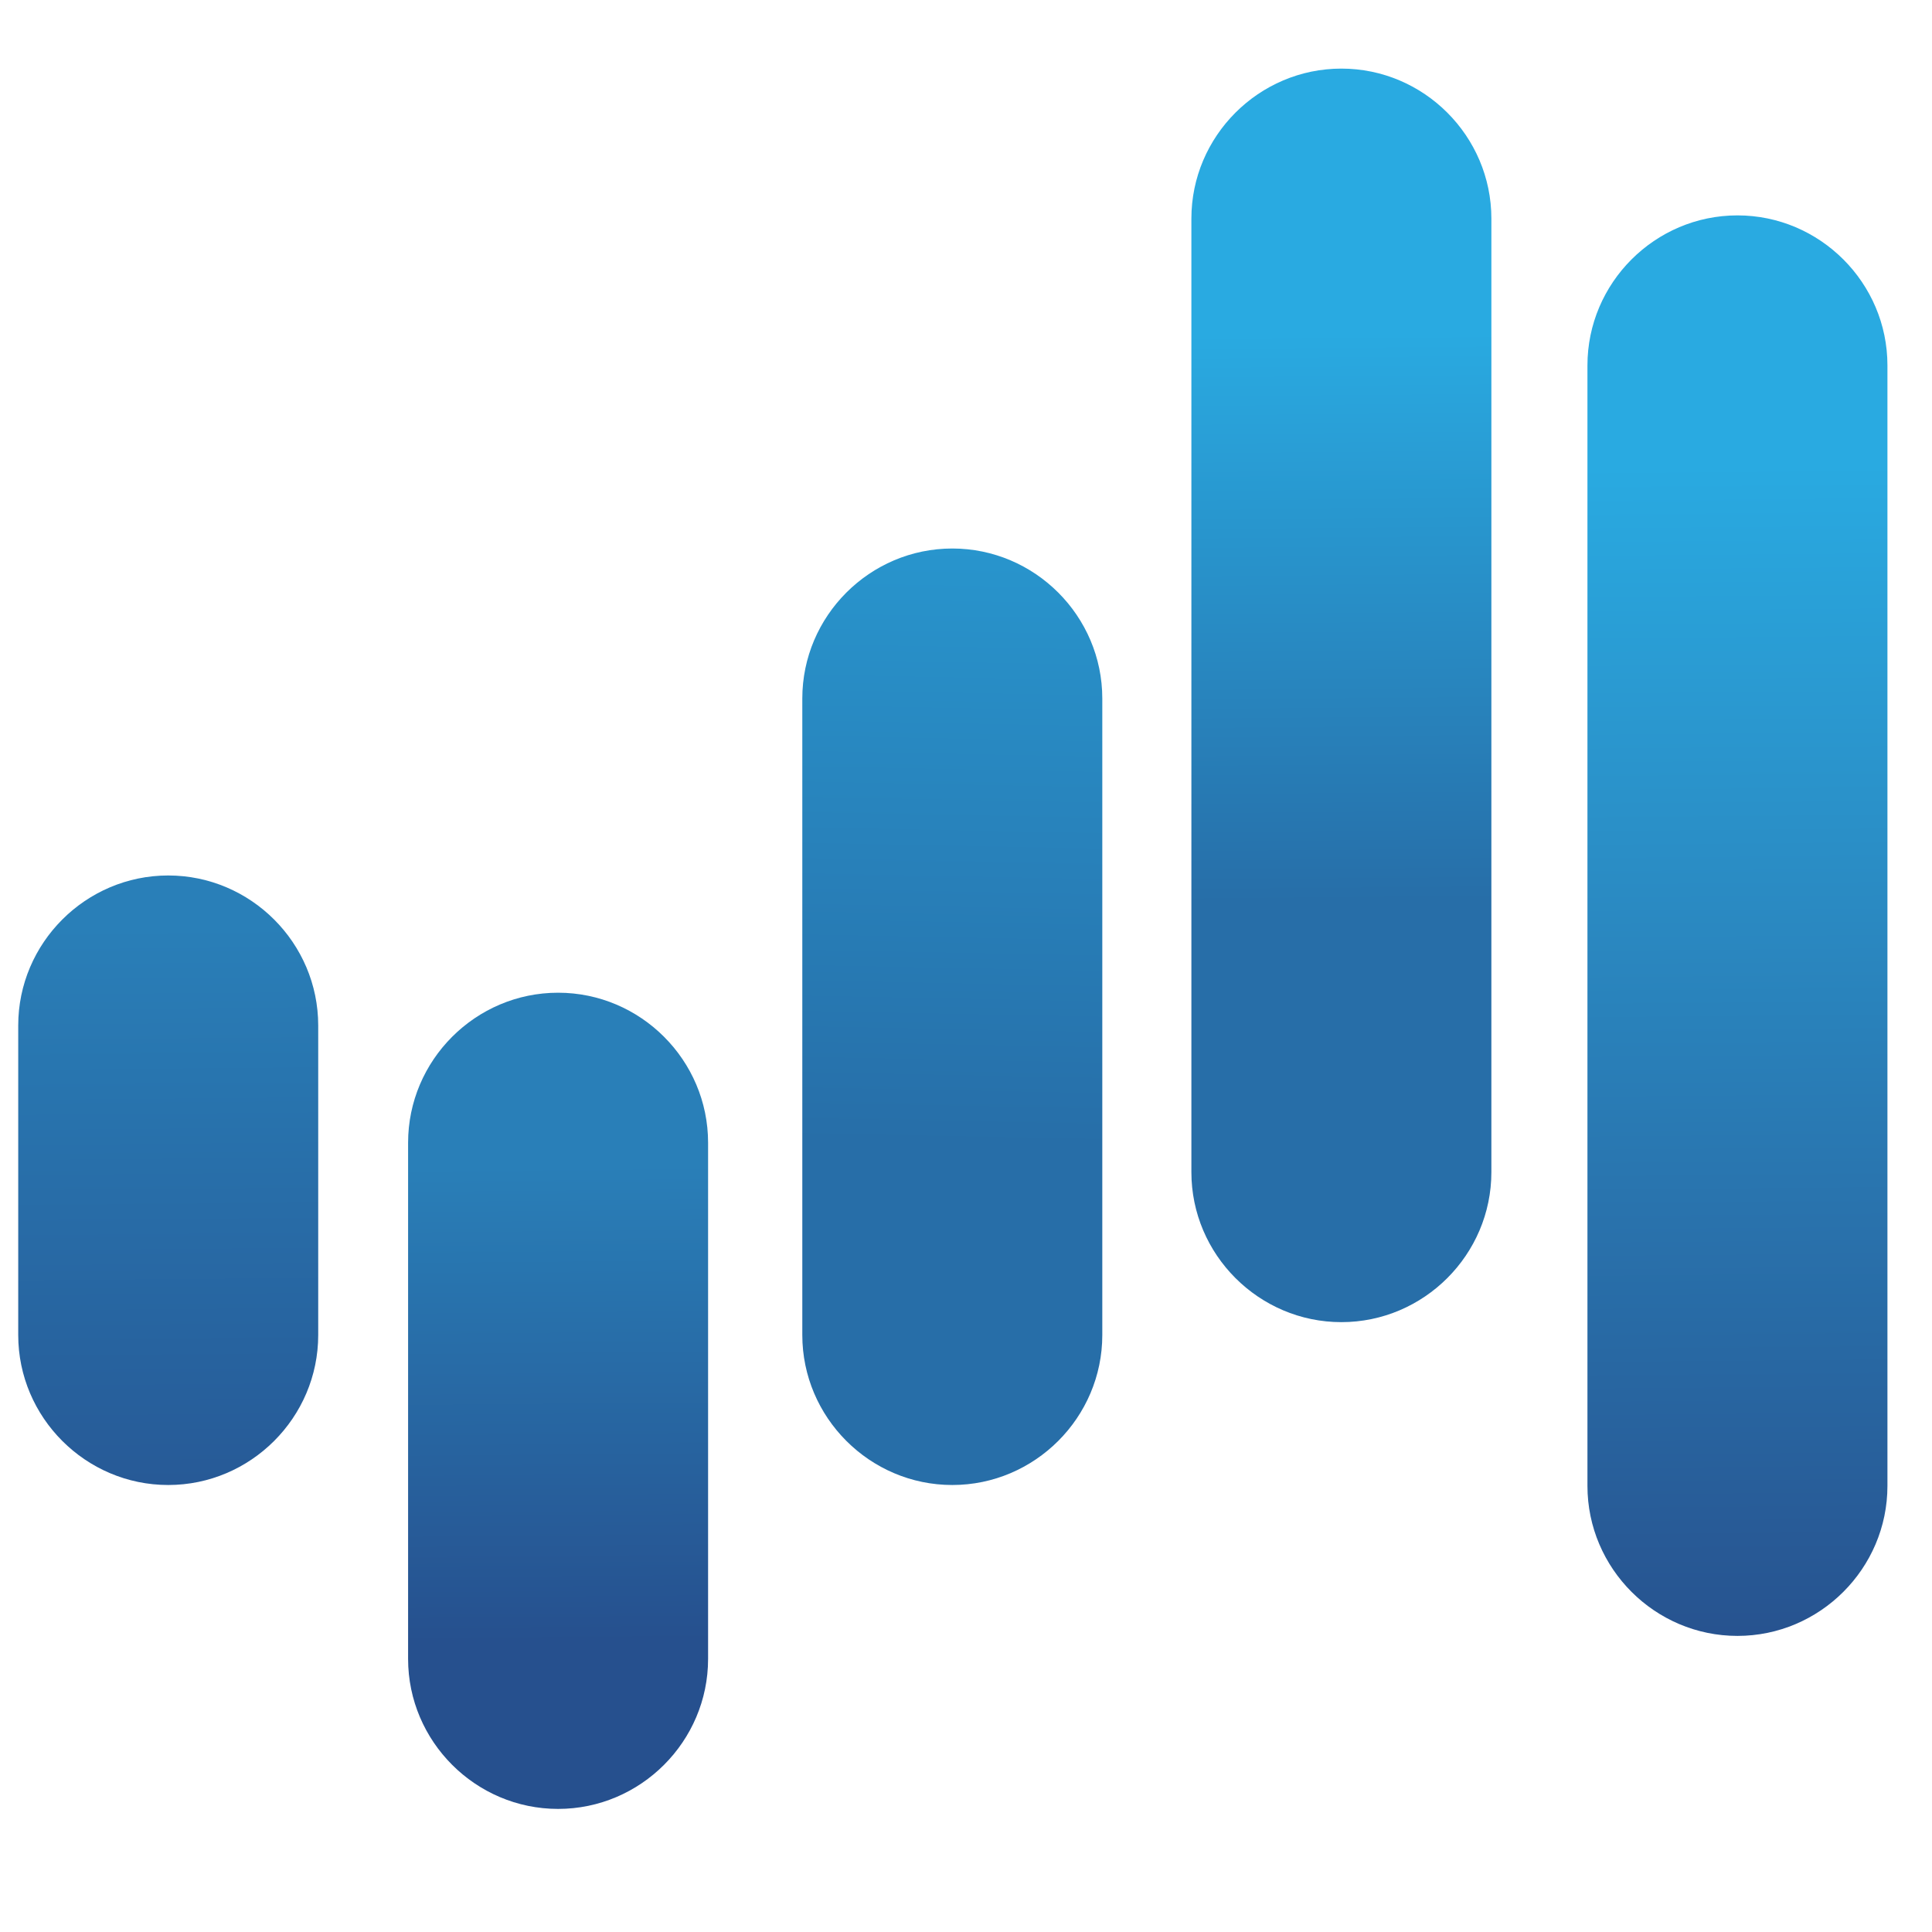
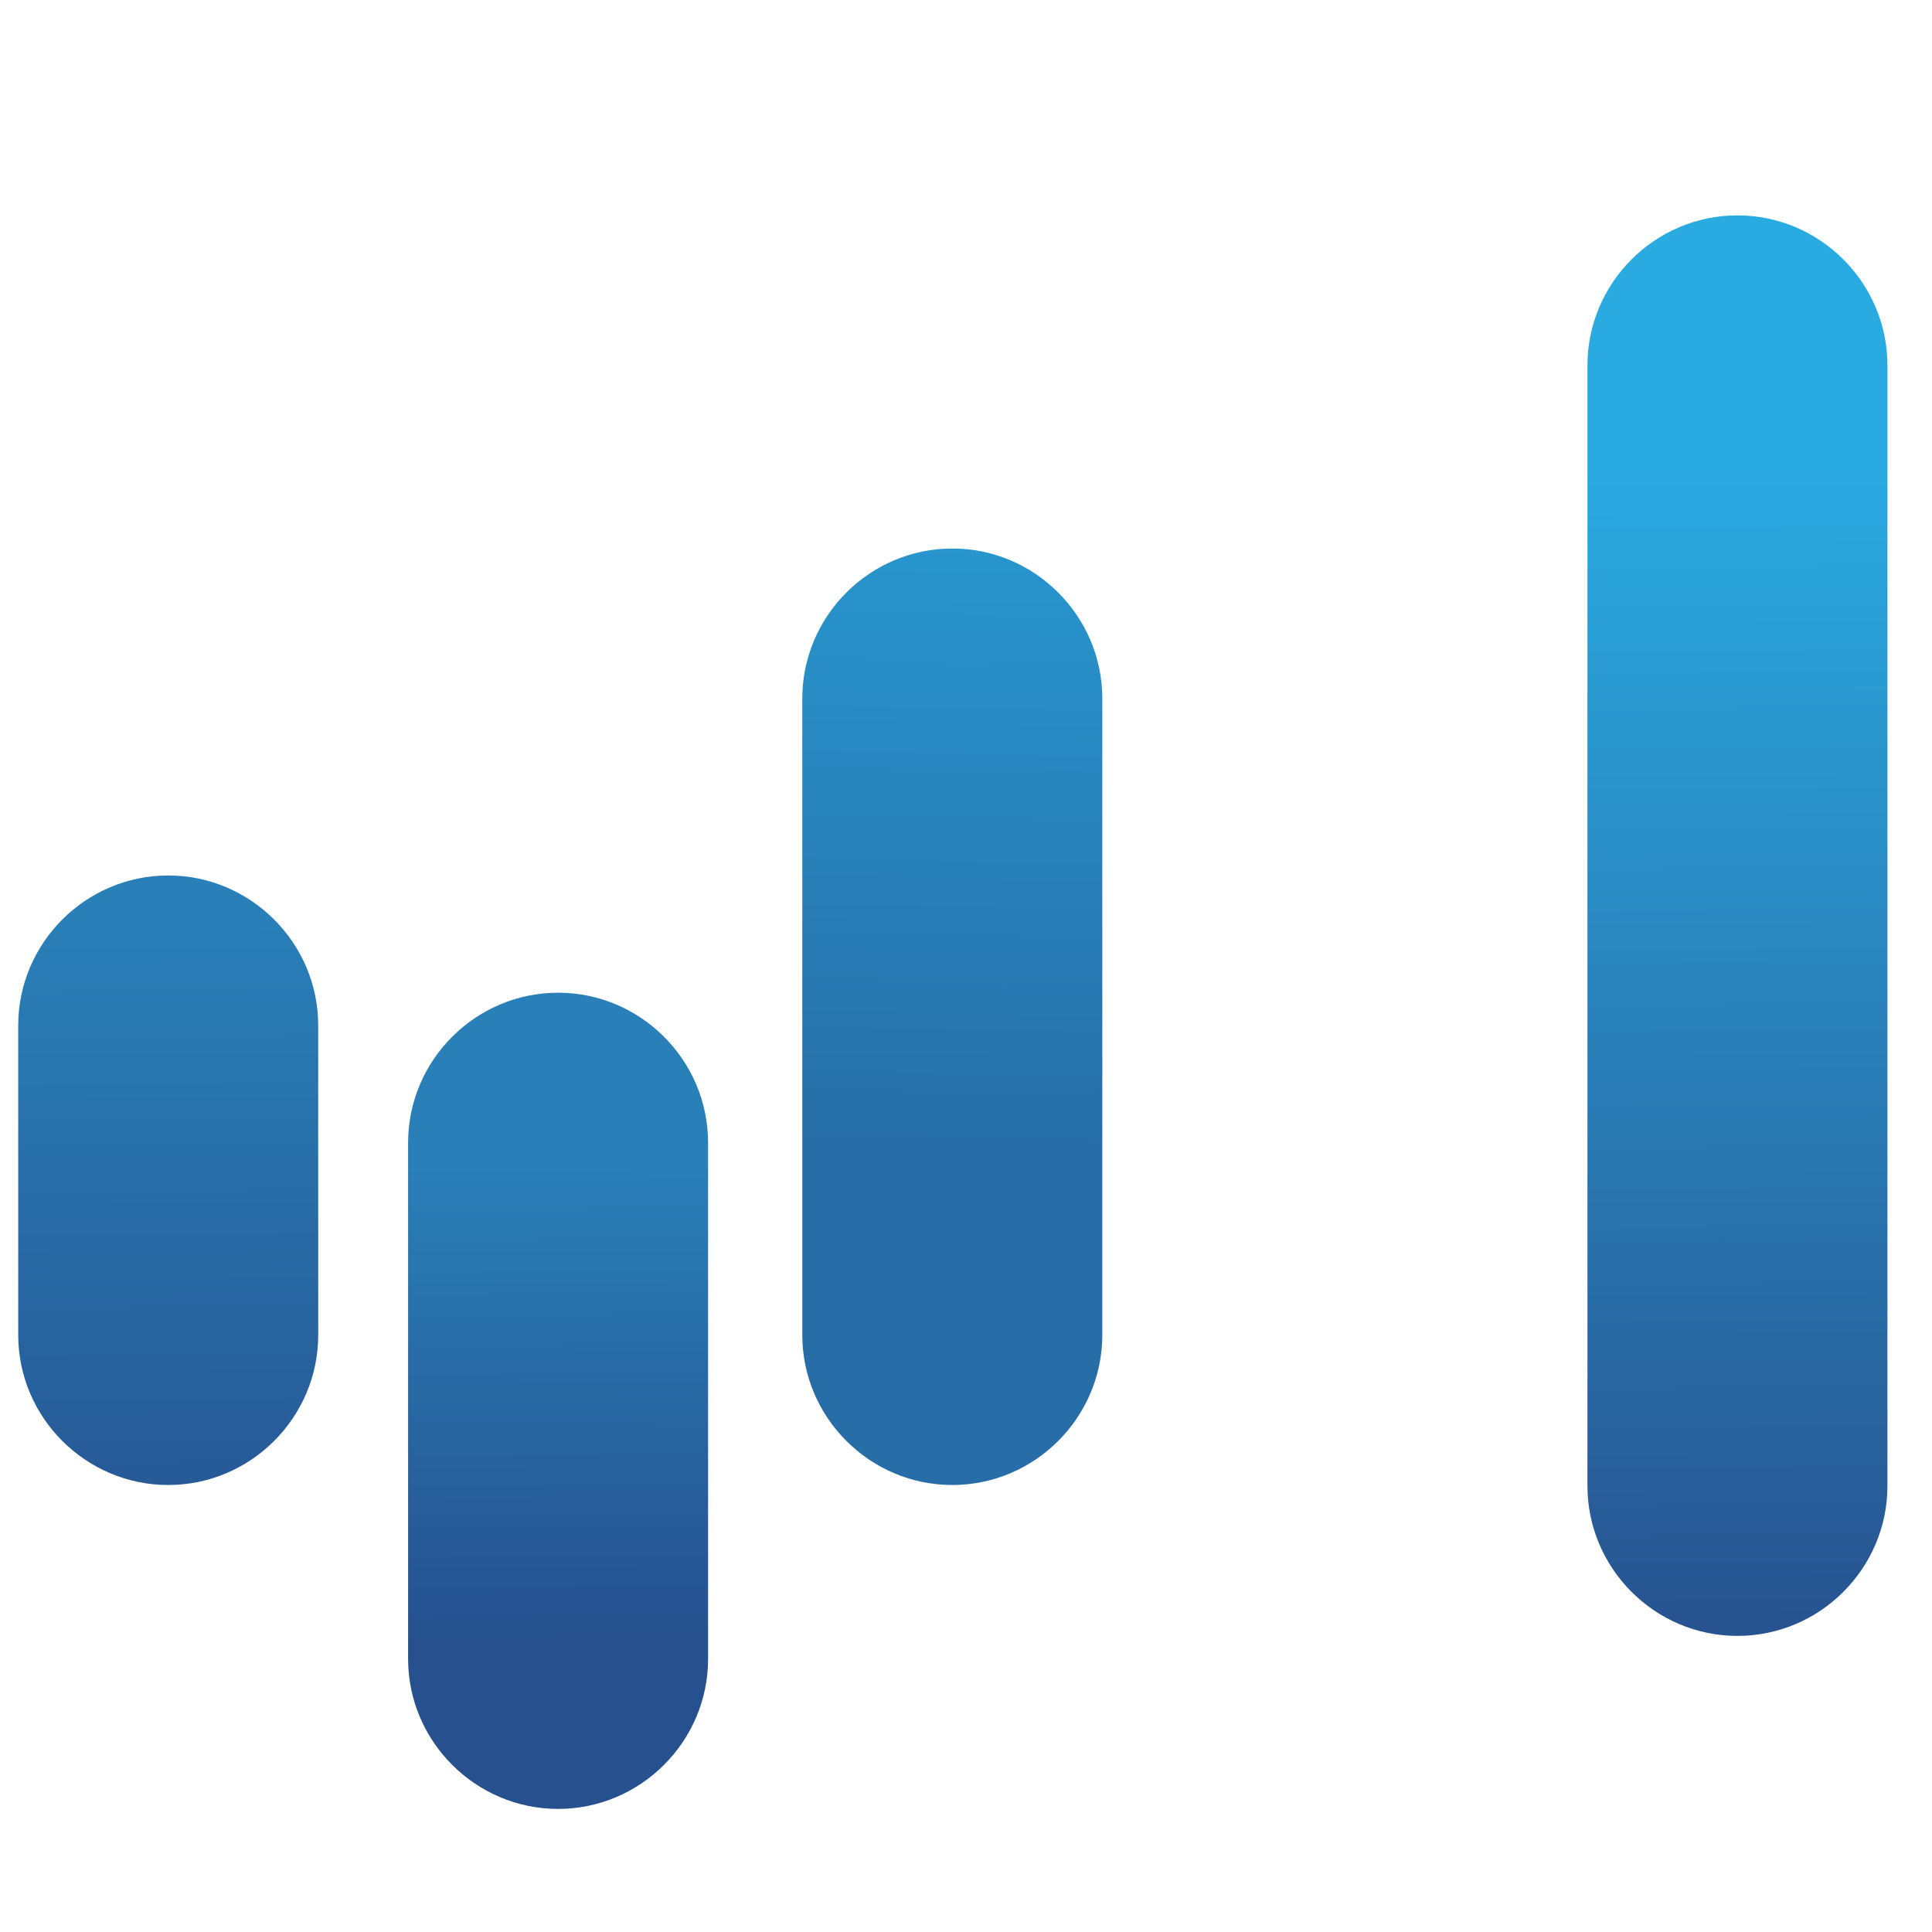
<svg xmlns="http://www.w3.org/2000/svg" id="Layer_1" x="0px" y="0px" viewBox="0 0 512 512" style="enable-background:new 0 0 512 512;" xml:space="preserve">
  <style type="text/css">	.st0{fill:url(#SVGID_1_);}	.st1{fill:url(#SVGID_00000076589882631703750230000002795526178345492905_);}	.st2{fill:url(#SVGID_00000074437539374086146820000016621613673416055956_);}	.st3{fill:url(#SVGID_00000031169293718317494530000016853641265465283252_);}	.st4{fill:url(#SVGID_00000004509362281068007780000008135361065128761515_);}</style>
  <linearGradient id="SVGID_1_" gradientUnits="userSpaceOnUse" x1="462.22" y1="453.762" x2="459.395" y2="123.259">
    <stop offset="0" style="stop-color:#274D8A" />
    <stop offset="0.702" style="stop-color:#2A8FC7" />
    <stop offset="1" style="stop-color:#29AAE1" />
  </linearGradient>
  <path class="st0" d="M460.44,57.08L460.44,57.08c-21.86,0-39.75,17.89-39.75,39.75v296.95c0,21.86,17.89,39.75,39.75,39.75h0 c21.86,0,39.75-17.89,39.75-39.75V96.83C500.19,74.97,482.3,57.08,460.44,57.08z" />
  <linearGradient id="SVGID_00000167390078754698571180000005686254280163517619_" gradientUnits="userSpaceOnUse" x1="356.318" y1="282.498" x2="354.659" y2="88.397">
    <stop offset="0.224" style="stop-color:#276EA8" />
    <stop offset="1" style="stop-color:#29AAE1" />
  </linearGradient>
-   <path style="fill:url(#SVGID_00000167390078754698571180000005686254280163517619_);" d="M355.48,18.18L355.48,18.18 c-21.86,0-39.75,17.89-39.75,39.75v252.7c0,21.86,17.89,39.75,39.75,39.75h0c21.86,0,39.75-17.89,39.75-39.75V57.93 C395.23,36.07,377.34,18.18,355.48,18.18z" />
  <linearGradient id="SVGID_00000131349468565932755720000002542744246328494246_" gradientUnits="userSpaceOnUse" x1="250.346" y1="373.276" x2="256.461" y2="60.011">
    <stop offset="0.224" style="stop-color:#276EA8" />
    <stop offset="1" style="stop-color:#29AAE1" />
  </linearGradient>
  <path style="fill:url(#SVGID_00000131349468565932755720000002542744246328494246_);" d="M252.37,145.36L252.37,145.36 c-21.86,0-39.75,17.89-39.75,39.75v168.68c0,21.86,17.89,39.75,39.75,39.75h0c21.86,0,39.75-17.89,39.75-39.75V185.11 C292.12,163.25,274.23,145.36,252.37,145.36z" />
  <linearGradient id="SVGID_00000033327994811901378220000012363195585373066398_" gradientUnits="userSpaceOnUse" x1="148.45" y1="435.174" x2="147.37" y2="308.793">
    <stop offset="0" style="stop-color:#26508E" />
    <stop offset="1" style="stop-color:#297FB8" />
  </linearGradient>
  <path style="fill:url(#SVGID_00000033327994811901378220000012363195585373066398_);" d="M147.9,263.08L147.9,263.08 c-21.86,0-39.75,17.89-39.75,39.75l0,136.8c0,21.86,17.89,39.75,39.75,39.75h0c21.86,0,39.75-17.89,39.75-39.75v-136.8 C187.65,280.96,169.76,263.08,147.9,263.08z" />
  <linearGradient id="SVGID_00000148624798040407990390000000197738178506289061_" gradientUnits="userSpaceOnUse" x1="45.603" y1="432.627" x2="44.002" y2="245.308">
    <stop offset="0" style="stop-color:#26508E" />
    <stop offset="1" style="stop-color:#297FB8" />
  </linearGradient>
  <path style="fill:url(#SVGID_00000148624798040407990390000000197738178506289061_);" d="M44.58,232.01L44.58,232.01 c-21.86,0-39.75,17.89-39.75,39.75v82.03c0,21.86,17.89,39.75,39.75,39.75h0c21.86,0,39.75-17.89,39.75-39.75v-82.03 C84.33,249.9,66.44,232.01,44.58,232.01z" />
</svg>